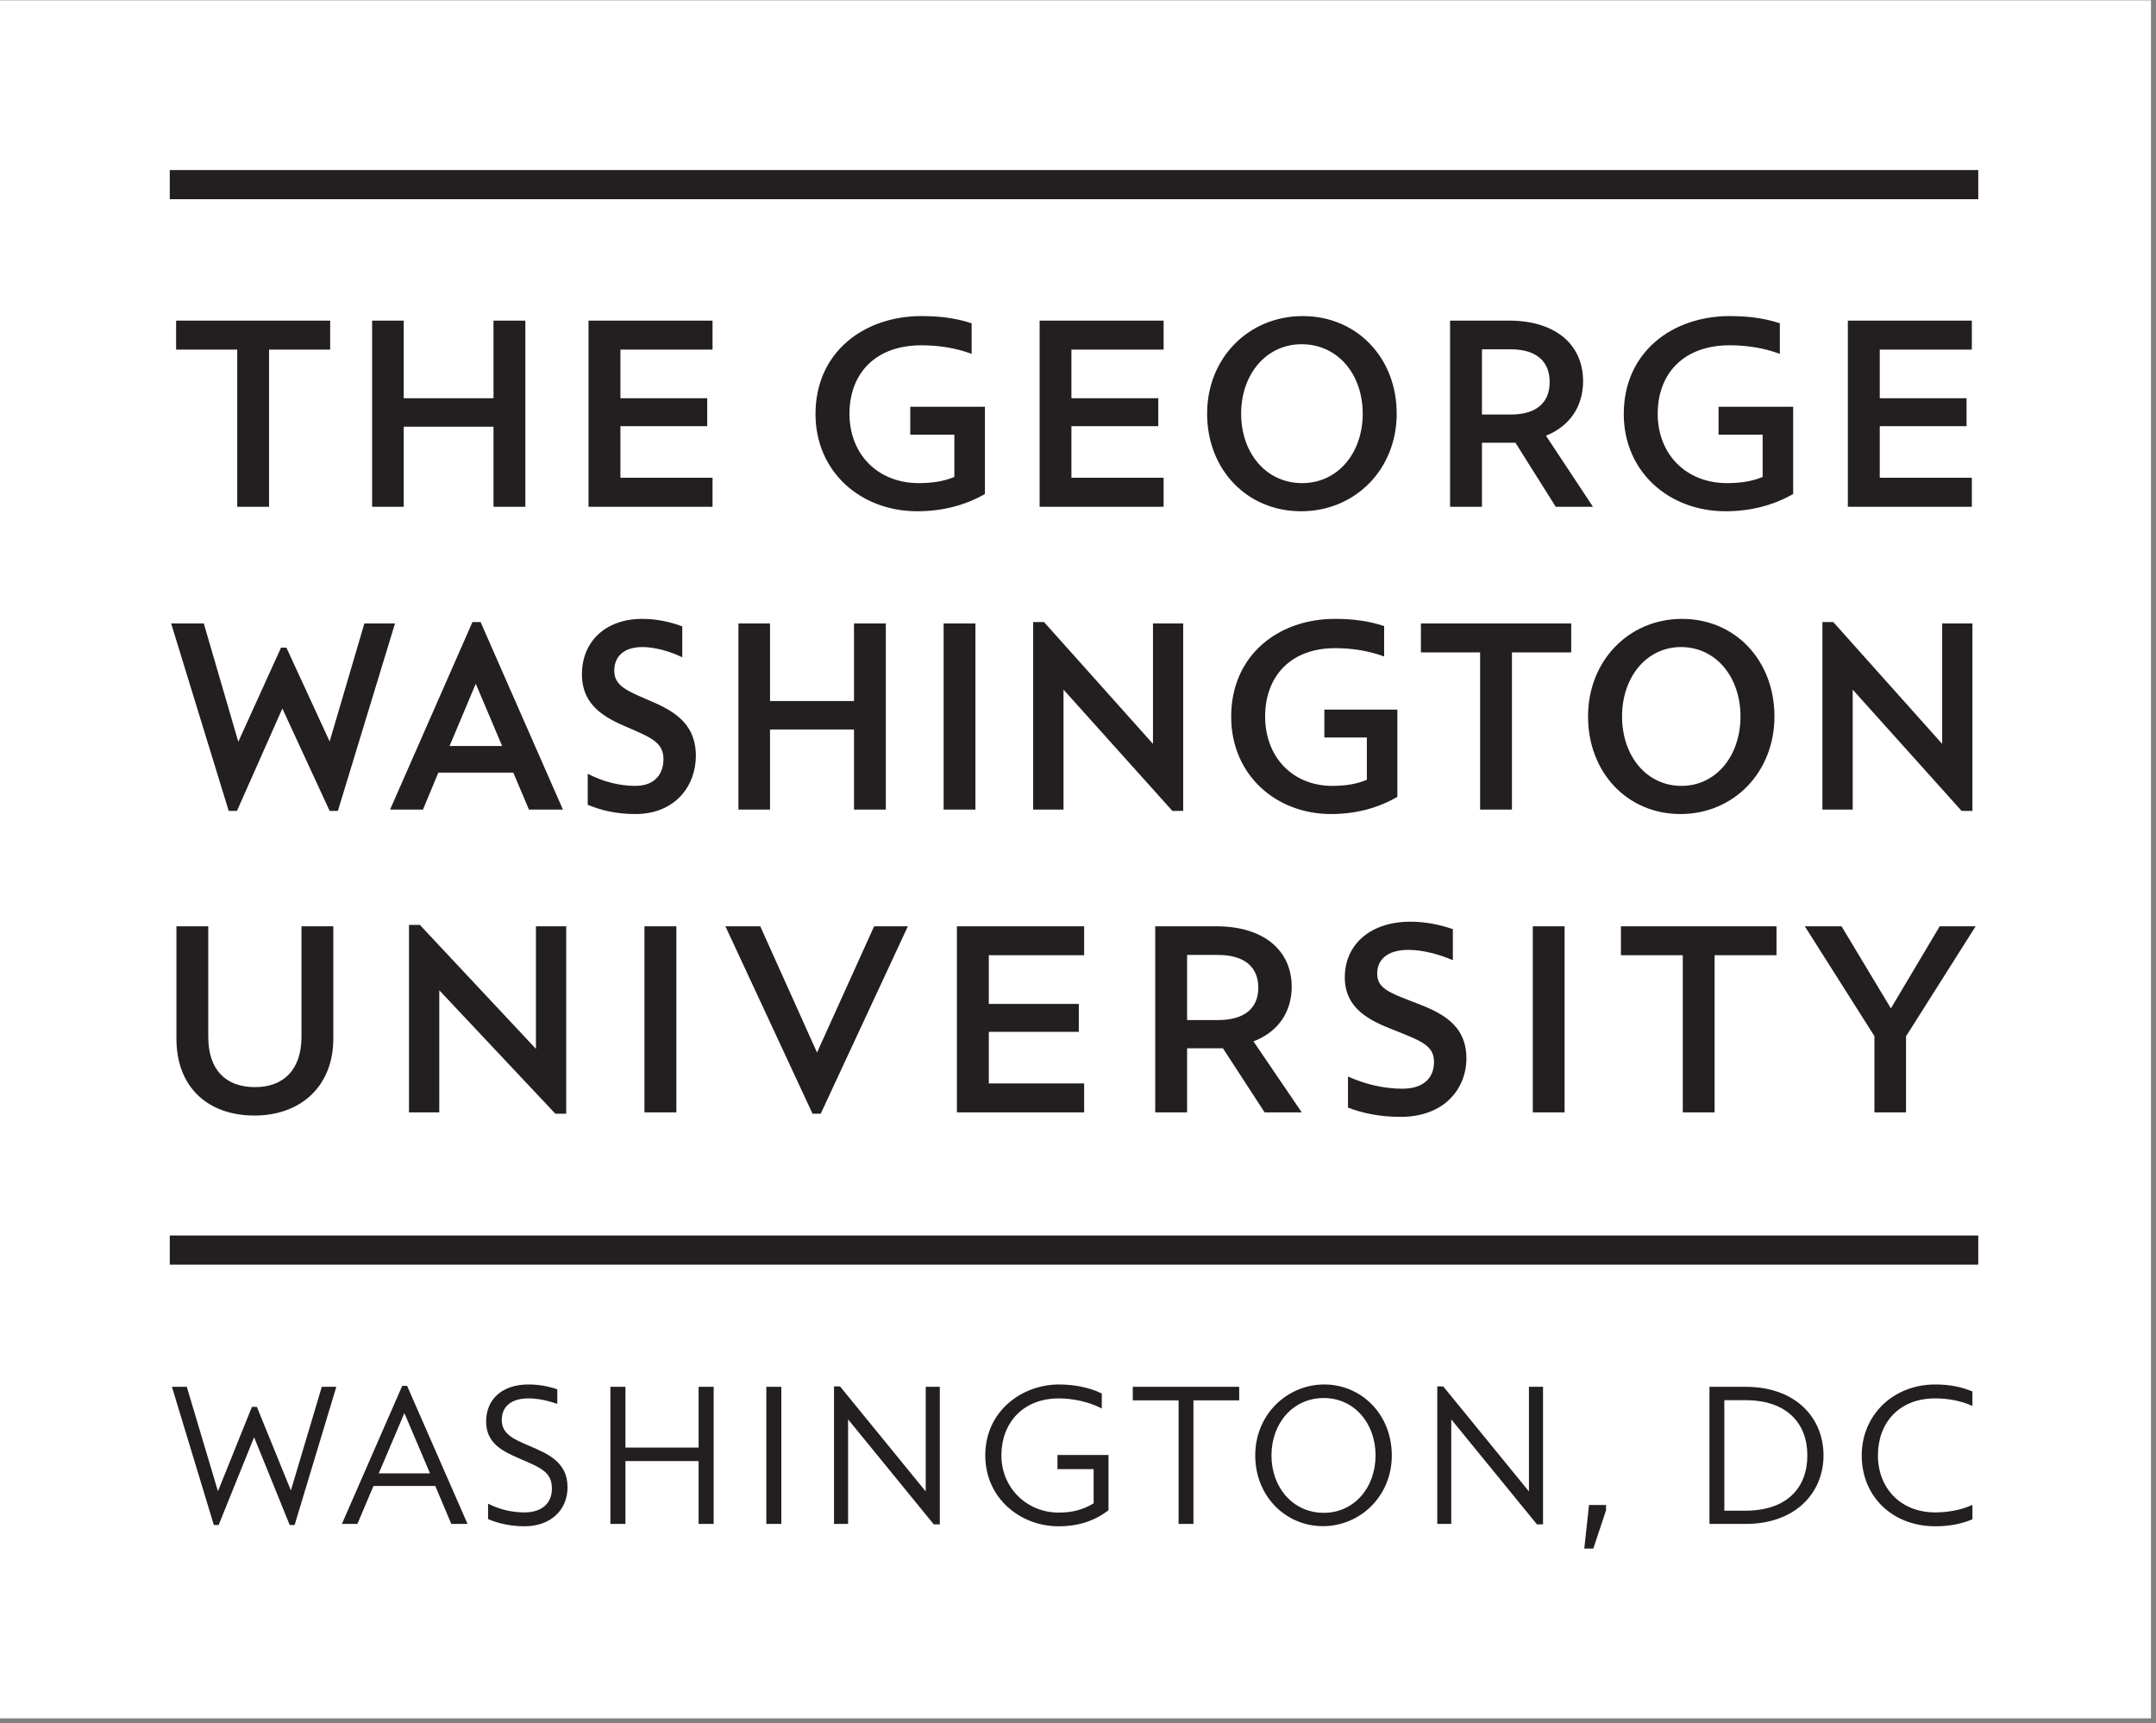
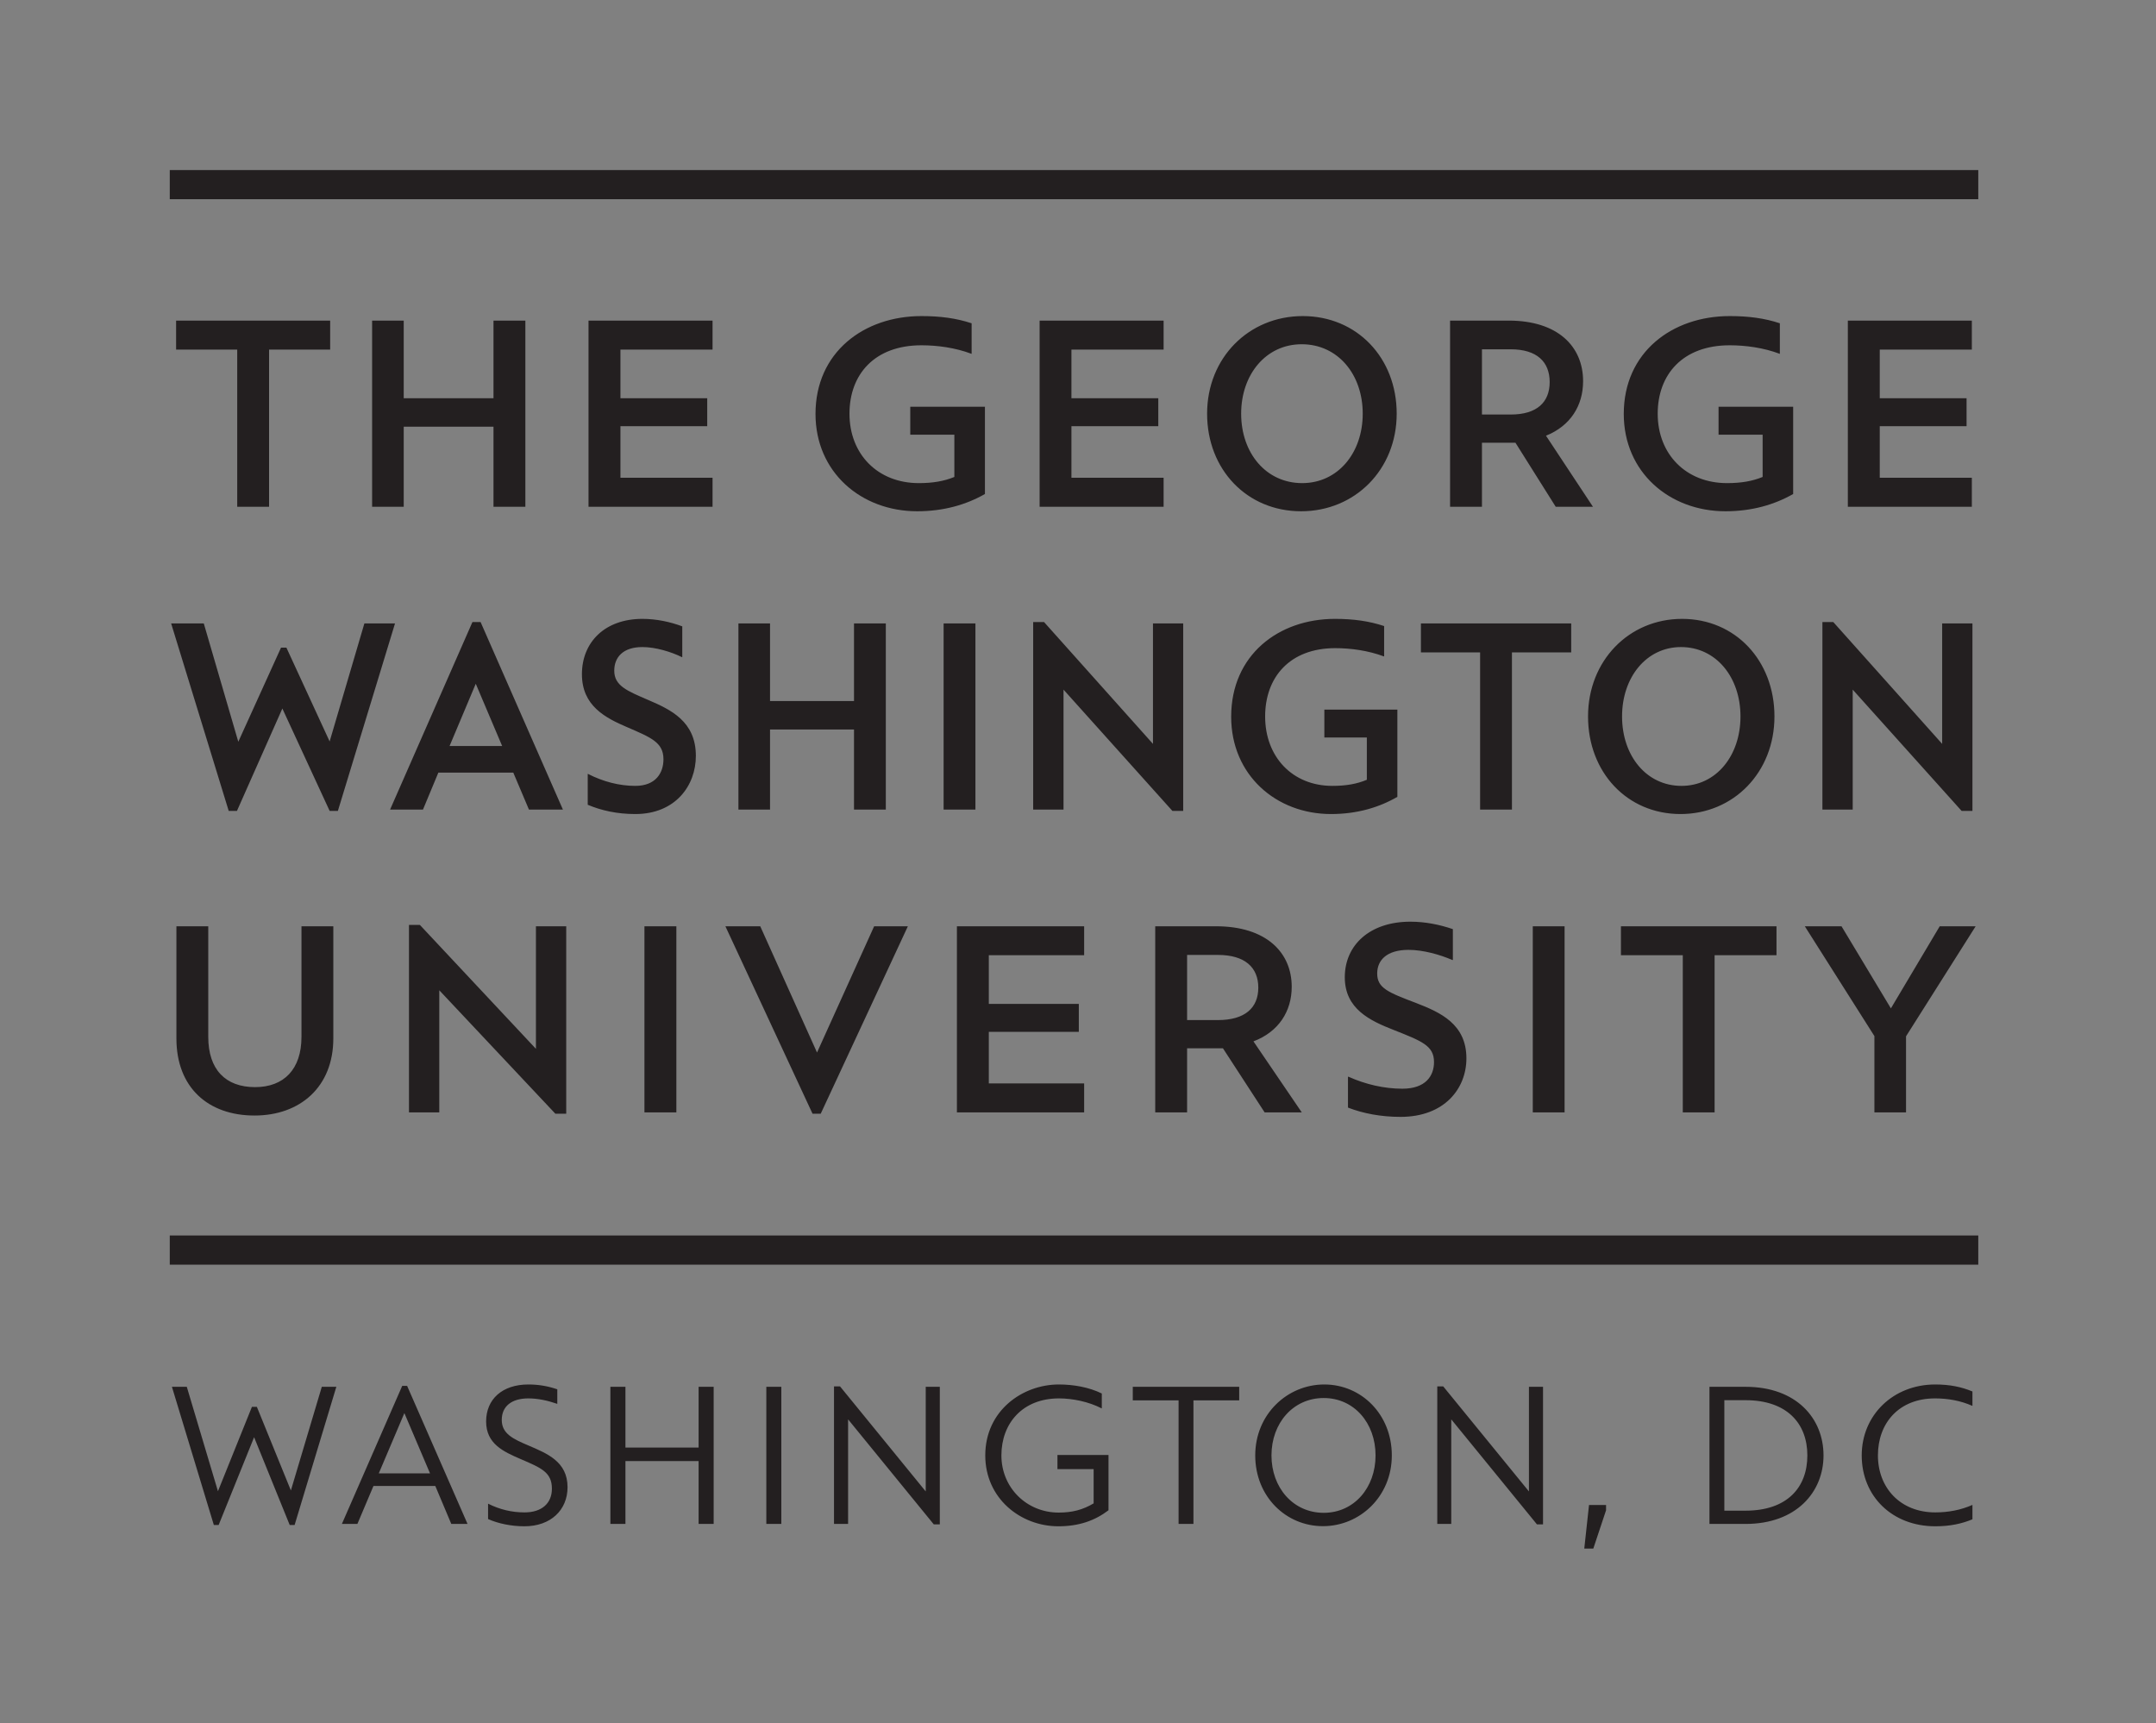
<svg xmlns="http://www.w3.org/2000/svg" width="254" height="203" viewBox="0 0 254 203" fill="none">
  <rect x="0" y="0" width="254" height="203" fill="#808080" stroke="none" />
-   <rect width="253.408" height="202.409" transform="translate(0 0.038)" fill="white" />
-   <path d="M20 23.472V20.038H233.062V23.472H20ZM232.374 95.535H231.097L218.269 81.249V95.379H214.7V73.29H215.983L228.808 87.641V73.447H232.374V95.535ZM205.047 84.409C205.047 79.779 202.169 76.234 198.04 76.234C193.971 76.234 191.096 79.779 191.096 84.409C191.096 89.052 193.971 92.589 198.098 92.589C202.169 92.589 205.047 89.052 205.047 84.409ZM187.088 84.409C187.088 77.838 191.908 72.913 198.164 72.913C204.455 72.913 209.05 77.838 209.05 84.409C209.05 90.992 204.236 95.907 197.982 95.907C191.694 95.907 187.088 90.992 187.088 84.409ZM178.123 95.379H174.372V76.861H167.399V73.447H185.105V76.861H178.123V95.379ZM161.029 86.891H156.024V83.601H164.625V93.881C162.469 95.13 159.883 95.907 156.806 95.907C150.333 95.907 145.045 91.306 145.045 84.443C145.045 77.177 150.611 72.913 157.273 72.913C159.428 72.913 161.284 73.168 163.067 73.76V77.334H163.037C161.182 76.642 159.122 76.362 157.312 76.362C151.93 76.362 149.047 79.807 149.047 84.409C149.047 89.209 152.3 92.589 156.963 92.589C158.558 92.589 159.847 92.368 161.029 91.87V86.891ZM139.393 95.535H138.119L125.294 81.249V95.379H121.719V73.29H123.002L135.833 87.641V73.447H139.393V95.535ZM114.916 95.379H111.168V73.447H114.916V95.379ZM104.359 95.379H100.611V85.948H90.719V95.379H86.995V73.447H90.719V82.596H100.611V73.447H104.359V95.379ZM69.268 91.178C71.056 92.093 72.967 92.589 74.846 92.589C77.259 92.589 78.163 91.055 78.163 89.456C78.163 87.454 76.689 86.891 73.878 85.671C71.311 84.572 68.557 83.159 68.557 79.431C68.557 75.671 71.247 72.913 75.683 72.913C77.317 72.913 78.94 73.256 80.379 73.795V77.426H80.348C79.067 76.792 77.223 76.234 75.683 76.234C73.406 76.234 72.366 77.426 72.366 79.023C72.366 80.806 73.906 81.406 76.38 82.473C79.002 83.601 81.98 84.978 81.98 89.052C81.98 92.561 79.567 95.907 74.846 95.907C72.715 95.907 70.868 95.499 69.24 94.815V91.178H69.268ZM52.964 87.89H59.159L56.05 80.557L52.964 87.89ZM62.315 95.379L60.471 91.027H51.643L49.832 95.379H45.957L55.657 73.29H56.62L66.317 95.379H62.315ZM38.835 95.535L33.265 83.475L27.917 95.535H26.944L20.161 73.447H24.007L28.074 87.39L33.109 76.3H33.741L38.835 87.355L42.929 73.447H46.538L39.807 95.535H38.835ZM220.826 131.056V122.069L212.626 109.13H216.951L222.768 118.803L228.52 109.13H232.753L224.551 122.093V131.056H220.826ZM201.999 131.056H198.251V112.536H190.963V109.13H209.291V112.536H201.999V131.056ZM184.325 131.056H180.579V109.13H184.325V131.056ZM158.868 126.856C160.902 127.769 163.09 128.267 165.219 128.267C167.974 128.267 168.942 126.734 168.942 125.129C168.942 123.189 167.505 122.66 164.185 121.343C161.402 120.251 158.431 118.868 158.431 115.137C158.431 111.344 161.378 108.589 166.159 108.589C167.909 108.589 169.598 108.932 171.164 109.467V113.103H171.101C169.661 112.477 167.667 111.909 165.939 111.909C163.401 111.909 162.248 113.103 162.248 114.696C162.248 116.423 163.561 116.925 166.85 118.176C169.691 119.276 172.759 120.651 172.759 124.689C172.759 128.231 170.197 131.586 164.998 131.586C162.691 131.586 160.587 131.183 158.807 130.492V126.856H158.868ZM143.48 120.181C146.67 120.181 148.241 118.741 148.241 116.358C148.241 113.982 146.67 112.506 143.48 112.506H139.852V120.181H143.48ZM139.852 131.056H136.098V109.13H143.262C149.117 109.13 152.178 112.162 152.178 116.263C152.178 119.145 150.64 121.565 147.67 122.689L153.362 131.056H148.987L144.075 123.504H139.852V131.056ZM127.724 131.056H112.734V109.13H127.724V112.536H116.493V118.275H127.096V121.565H116.493V127.64H127.724V131.056ZM95.724 131.21L85.46 109.13H89.566L96.254 124.003L102.983 109.13H106.957L96.691 131.21H95.724ZM79.683 131.056H75.923V109.13H79.683V131.056ZM66.708 131.21H65.425L51.752 116.67V131.056H48.183V108.966H49.462L63.139 123.569V109.13H66.708V131.21ZM39.269 122.342C39.269 128.046 35.366 131.427 29.983 131.427C24.535 131.427 20.783 128.141 20.783 122.342V109.13H24.535V122.155C24.535 126.012 26.571 128.081 30.047 128.081C33.45 128.081 35.517 125.978 35.517 122.155V109.13H39.269V122.342ZM232.304 59.706H217.696V37.772H232.304V41.191H221.456V46.917H231.683V50.213H221.456V56.285H232.304V59.706ZM207.657 51.212H202.464V47.922H211.254V58.201C209.058 59.456 206.406 60.235 203.276 60.235C196.676 60.235 191.297 55.634 191.297 48.767C191.297 41.501 196.988 37.239 203.782 37.239C205.999 37.239 207.879 37.489 209.686 38.088V41.691C207.776 40.966 205.649 40.68 203.782 40.68C198.234 40.68 195.295 44.128 195.295 48.737C195.295 53.53 198.647 56.919 203.461 56.919C205.123 56.919 206.441 56.692 207.657 56.193V51.212ZM177.977 48.838C181.067 48.838 182.568 47.39 182.568 45.014C182.568 42.633 181.067 41.153 177.977 41.153H174.591V48.838H177.977ZM174.591 59.706H170.835V37.772H177.747C183.516 37.772 186.506 40.809 186.506 44.909C186.506 47.798 185.009 50.178 182.134 51.334L187.668 59.706H183.281L178.536 52.16H174.591V59.706ZM160.544 48.737C160.544 44.102 157.607 40.557 153.352 40.557C149.155 40.557 146.221 44.102 146.221 48.737C146.221 53.374 149.155 56.919 153.409 56.919C157.607 56.919 160.544 53.374 160.544 48.737ZM142.21 48.737C142.21 42.154 147.121 37.239 153.477 37.239C159.859 37.239 164.546 42.154 164.546 48.737C164.546 55.315 159.64 60.235 153.282 60.235C146.901 60.235 142.21 55.315 142.21 48.737ZM137.086 59.706H122.478V37.772H137.086V41.191H126.226V46.917H136.459V50.213H126.226V56.285H137.086V59.706ZM112.433 51.212H107.24V47.922H116.035V58.201C113.843 59.456 111.185 60.235 108.052 60.235C101.452 60.235 96.075 55.634 96.075 48.767C96.075 41.501 101.77 37.239 108.558 37.239C110.775 37.239 112.654 37.489 114.468 38.088V41.691C112.561 40.966 110.437 40.68 108.558 40.68C103.01 40.68 100.077 44.128 100.077 48.737C100.077 53.53 103.423 56.919 108.243 56.919C109.905 56.919 111.214 56.692 112.433 56.193V51.212ZM83.945 59.706H69.334V37.772H83.945V41.191H73.094V46.917H83.318V50.213H73.094V56.285H83.945V59.706ZM61.893 59.706H58.14V50.271H47.563V59.706H43.839V37.772H47.563V46.917H58.14V37.772H61.893V59.706ZM31.699 59.706H27.947V41.191H20.747V37.772H38.897V41.191H31.699V59.706ZM20 148.997V145.558H233.062V148.997H20ZM232.374 177.311V178.998C231.109 179.524 229.721 179.821 227.996 179.821C222.947 179.821 219.33 176.312 219.33 171.472C219.33 166.717 223.041 163.113 227.996 163.113C229.721 163.113 231.109 163.409 232.374 163.938V165.628H232.349C231.016 165.035 229.518 164.753 227.974 164.753C223.714 164.753 221.24 167.656 221.24 171.472C221.24 175.278 223.869 178.185 227.996 178.185C229.518 178.185 231.016 177.904 232.349 177.311H232.374ZM205.641 164.965H203.146V177.981H205.641C210.547 177.981 212.926 175.25 212.926 171.472C212.926 167.705 210.525 164.965 205.641 164.965ZM201.393 163.388H205.641C211.651 163.388 214.83 167.121 214.83 171.472C214.83 175.786 211.628 179.544 205.641 179.544H201.393V163.388ZM187.709 182.447H186.645L187.203 177.311H189.211V177.932L187.709 182.447ZM181.07 179.596L170.974 167.222V179.544H169.327V163.339H170.028L180.126 175.715V163.388H181.785V179.596H181.07ZM162.055 171.472C162.055 167.656 159.523 164.709 155.948 164.709C152.354 164.709 149.793 167.656 149.793 171.472C149.793 175.278 152.354 178.234 155.948 178.234C159.523 178.234 162.055 175.278 162.055 171.472ZM147.88 171.472C147.88 166.623 151.657 163.113 156.018 163.113C160.374 163.113 163.971 166.623 163.971 171.472C163.971 176.312 160.205 179.807 155.857 179.807C151.496 179.807 147.88 176.312 147.88 171.472ZM138.85 179.544V164.986H133.454V163.388H145.991V164.986H140.6V179.544H138.85ZM128.842 173.083H124.579V171.422H130.594V177.932C128.981 179.163 127.09 179.821 124.695 179.821C120.222 179.821 116.075 176.524 116.075 171.472C116.075 166.183 120.473 163.113 124.742 163.113C126.464 163.113 128.293 163.434 129.804 164.175V165.93H129.788C128.261 165.141 126.353 164.753 124.764 164.753C120.473 164.753 117.976 167.683 117.976 171.472C117.976 175.278 120.959 178.206 124.718 178.206C126.308 178.206 127.55 177.889 128.842 177.121V173.083ZM110.01 179.596L99.915 167.222V179.544H98.256V163.339H98.965L109.061 175.715V163.388H110.72V179.596H110.01ZM90.281 179.544V163.388H92.049V179.544H90.281ZM82.304 179.544V172.138H73.684V179.544H71.91V163.388H73.684V170.549H82.304V163.388H84.078V179.544H82.304ZM57.5 177.167H57.524C58.862 177.839 60.289 178.185 61.787 178.185C63.824 178.185 65.02 177.121 65.02 175.39C65.02 173.454 63.767 172.945 61.307 171.887C59.322 171.028 57.27 170.113 57.27 167.473C57.27 164.863 59.159 163.113 62.245 163.113C63.431 163.113 64.531 163.299 65.656 163.682V165.395H65.644C64.531 165.008 63.376 164.753 62.245 164.753C60.289 164.753 59.113 165.669 59.113 167.292C59.113 168.906 60.425 169.528 62.281 170.312C64.419 171.234 66.863 172.184 66.863 175.213C66.863 177.904 64.879 179.821 61.787 179.821C60.243 179.821 58.7 179.503 57.5 178.969V177.167ZM44.623 173.588H50.662L47.64 166.484L44.623 173.588ZM53.167 179.544L51.283 175.07H43.998L42.105 179.544H40.278L47.384 163.28H47.964L55.081 179.544H53.167ZM34.129 179.666L29.936 169.325L25.76 179.666H25.192L20.255 163.388H22.006L25.677 175.691L29.68 165.748H30.261L34.269 175.599L37.912 163.388H39.624L34.71 179.666H34.129Z" fill="#231F20" />
+   <path d="M20 23.472V20.038H233.062V23.472H20ZM232.374 95.535H231.097L218.269 81.249V95.379H214.7V73.29H215.983L228.808 87.641V73.447H232.374V95.535ZM205.047 84.409C205.047 79.779 202.169 76.234 198.04 76.234C193.971 76.234 191.096 79.779 191.096 84.409C191.096 89.052 193.971 92.589 198.098 92.589C202.169 92.589 205.047 89.052 205.047 84.409ZM187.088 84.409C187.088 77.838 191.908 72.913 198.164 72.913C204.455 72.913 209.05 77.838 209.05 84.409C209.05 90.992 204.236 95.907 197.982 95.907C191.694 95.907 187.088 90.992 187.088 84.409ZM178.123 95.379H174.372V76.861H167.399V73.447H185.105V76.861H178.123V95.379ZM161.029 86.891H156.024V83.601H164.625V93.881C162.469 95.13 159.883 95.907 156.806 95.907C150.333 95.907 145.045 91.306 145.045 84.443C145.045 77.177 150.611 72.913 157.273 72.913C159.428 72.913 161.284 73.168 163.067 73.76V77.334H163.037C161.182 76.642 159.122 76.362 157.312 76.362C151.93 76.362 149.047 79.807 149.047 84.409C149.047 89.209 152.3 92.589 156.963 92.589C158.558 92.589 159.847 92.368 161.029 91.87ZM139.393 95.535H138.119L125.294 81.249V95.379H121.719V73.29H123.002L135.833 87.641V73.447H139.393V95.535ZM114.916 95.379H111.168V73.447H114.916V95.379ZM104.359 95.379H100.611V85.948H90.719V95.379H86.995V73.447H90.719V82.596H100.611V73.447H104.359V95.379ZM69.268 91.178C71.056 92.093 72.967 92.589 74.846 92.589C77.259 92.589 78.163 91.055 78.163 89.456C78.163 87.454 76.689 86.891 73.878 85.671C71.311 84.572 68.557 83.159 68.557 79.431C68.557 75.671 71.247 72.913 75.683 72.913C77.317 72.913 78.94 73.256 80.379 73.795V77.426H80.348C79.067 76.792 77.223 76.234 75.683 76.234C73.406 76.234 72.366 77.426 72.366 79.023C72.366 80.806 73.906 81.406 76.38 82.473C79.002 83.601 81.98 84.978 81.98 89.052C81.98 92.561 79.567 95.907 74.846 95.907C72.715 95.907 70.868 95.499 69.24 94.815V91.178H69.268ZM52.964 87.89H59.159L56.05 80.557L52.964 87.89ZM62.315 95.379L60.471 91.027H51.643L49.832 95.379H45.957L55.657 73.29H56.62L66.317 95.379H62.315ZM38.835 95.535L33.265 83.475L27.917 95.535H26.944L20.161 73.447H24.007L28.074 87.39L33.109 76.3H33.741L38.835 87.355L42.929 73.447H46.538L39.807 95.535H38.835ZM220.826 131.056V122.069L212.626 109.13H216.951L222.768 118.803L228.52 109.13H232.753L224.551 122.093V131.056H220.826ZM201.999 131.056H198.251V112.536H190.963V109.13H209.291V112.536H201.999V131.056ZM184.325 131.056H180.579V109.13H184.325V131.056ZM158.868 126.856C160.902 127.769 163.09 128.267 165.219 128.267C167.974 128.267 168.942 126.734 168.942 125.129C168.942 123.189 167.505 122.66 164.185 121.343C161.402 120.251 158.431 118.868 158.431 115.137C158.431 111.344 161.378 108.589 166.159 108.589C167.909 108.589 169.598 108.932 171.164 109.467V113.103H171.101C169.661 112.477 167.667 111.909 165.939 111.909C163.401 111.909 162.248 113.103 162.248 114.696C162.248 116.423 163.561 116.925 166.85 118.176C169.691 119.276 172.759 120.651 172.759 124.689C172.759 128.231 170.197 131.586 164.998 131.586C162.691 131.586 160.587 131.183 158.807 130.492V126.856H158.868ZM143.48 120.181C146.67 120.181 148.241 118.741 148.241 116.358C148.241 113.982 146.67 112.506 143.48 112.506H139.852V120.181H143.48ZM139.852 131.056H136.098V109.13H143.262C149.117 109.13 152.178 112.162 152.178 116.263C152.178 119.145 150.64 121.565 147.67 122.689L153.362 131.056H148.987L144.075 123.504H139.852V131.056ZM127.724 131.056H112.734V109.13H127.724V112.536H116.493V118.275H127.096V121.565H116.493V127.64H127.724V131.056ZM95.724 131.21L85.46 109.13H89.566L96.254 124.003L102.983 109.13H106.957L96.691 131.21H95.724ZM79.683 131.056H75.923V109.13H79.683V131.056ZM66.708 131.21H65.425L51.752 116.67V131.056H48.183V108.966H49.462L63.139 123.569V109.13H66.708V131.21ZM39.269 122.342C39.269 128.046 35.366 131.427 29.983 131.427C24.535 131.427 20.783 128.141 20.783 122.342V109.13H24.535V122.155C24.535 126.012 26.571 128.081 30.047 128.081C33.45 128.081 35.517 125.978 35.517 122.155V109.13H39.269V122.342ZM232.304 59.706H217.696V37.772H232.304V41.191H221.456V46.917H231.683V50.213H221.456V56.285H232.304V59.706ZM207.657 51.212H202.464V47.922H211.254V58.201C209.058 59.456 206.406 60.235 203.276 60.235C196.676 60.235 191.297 55.634 191.297 48.767C191.297 41.501 196.988 37.239 203.782 37.239C205.999 37.239 207.879 37.489 209.686 38.088V41.691C207.776 40.966 205.649 40.68 203.782 40.68C198.234 40.68 195.295 44.128 195.295 48.737C195.295 53.53 198.647 56.919 203.461 56.919C205.123 56.919 206.441 56.692 207.657 56.193V51.212ZM177.977 48.838C181.067 48.838 182.568 47.39 182.568 45.014C182.568 42.633 181.067 41.153 177.977 41.153H174.591V48.838H177.977ZM174.591 59.706H170.835V37.772H177.747C183.516 37.772 186.506 40.809 186.506 44.909C186.506 47.798 185.009 50.178 182.134 51.334L187.668 59.706H183.281L178.536 52.16H174.591V59.706ZM160.544 48.737C160.544 44.102 157.607 40.557 153.352 40.557C149.155 40.557 146.221 44.102 146.221 48.737C146.221 53.374 149.155 56.919 153.409 56.919C157.607 56.919 160.544 53.374 160.544 48.737ZM142.21 48.737C142.21 42.154 147.121 37.239 153.477 37.239C159.859 37.239 164.546 42.154 164.546 48.737C164.546 55.315 159.64 60.235 153.282 60.235C146.901 60.235 142.21 55.315 142.21 48.737ZM137.086 59.706H122.478V37.772H137.086V41.191H126.226V46.917H136.459V50.213H126.226V56.285H137.086V59.706ZM112.433 51.212H107.24V47.922H116.035V58.201C113.843 59.456 111.185 60.235 108.052 60.235C101.452 60.235 96.075 55.634 96.075 48.767C96.075 41.501 101.77 37.239 108.558 37.239C110.775 37.239 112.654 37.489 114.468 38.088V41.691C112.561 40.966 110.437 40.68 108.558 40.68C103.01 40.68 100.077 44.128 100.077 48.737C100.077 53.53 103.423 56.919 108.243 56.919C109.905 56.919 111.214 56.692 112.433 56.193V51.212ZM83.945 59.706H69.334V37.772H83.945V41.191H73.094V46.917H83.318V50.213H73.094V56.285H83.945V59.706ZM61.893 59.706H58.14V50.271H47.563V59.706H43.839V37.772H47.563V46.917H58.14V37.772H61.893V59.706ZM31.699 59.706H27.947V41.191H20.747V37.772H38.897V41.191H31.699V59.706ZM20 148.997V145.558H233.062V148.997H20ZM232.374 177.311V178.998C231.109 179.524 229.721 179.821 227.996 179.821C222.947 179.821 219.33 176.312 219.33 171.472C219.33 166.717 223.041 163.113 227.996 163.113C229.721 163.113 231.109 163.409 232.374 163.938V165.628H232.349C231.016 165.035 229.518 164.753 227.974 164.753C223.714 164.753 221.24 167.656 221.24 171.472C221.24 175.278 223.869 178.185 227.996 178.185C229.518 178.185 231.016 177.904 232.349 177.311H232.374ZM205.641 164.965H203.146V177.981H205.641C210.547 177.981 212.926 175.25 212.926 171.472C212.926 167.705 210.525 164.965 205.641 164.965ZM201.393 163.388H205.641C211.651 163.388 214.83 167.121 214.83 171.472C214.83 175.786 211.628 179.544 205.641 179.544H201.393V163.388ZM187.709 182.447H186.645L187.203 177.311H189.211V177.932L187.709 182.447ZM181.07 179.596L170.974 167.222V179.544H169.327V163.339H170.028L180.126 175.715V163.388H181.785V179.596H181.07ZM162.055 171.472C162.055 167.656 159.523 164.709 155.948 164.709C152.354 164.709 149.793 167.656 149.793 171.472C149.793 175.278 152.354 178.234 155.948 178.234C159.523 178.234 162.055 175.278 162.055 171.472ZM147.88 171.472C147.88 166.623 151.657 163.113 156.018 163.113C160.374 163.113 163.971 166.623 163.971 171.472C163.971 176.312 160.205 179.807 155.857 179.807C151.496 179.807 147.88 176.312 147.88 171.472ZM138.85 179.544V164.986H133.454V163.388H145.991V164.986H140.6V179.544H138.85ZM128.842 173.083H124.579V171.422H130.594V177.932C128.981 179.163 127.09 179.821 124.695 179.821C120.222 179.821 116.075 176.524 116.075 171.472C116.075 166.183 120.473 163.113 124.742 163.113C126.464 163.113 128.293 163.434 129.804 164.175V165.93H129.788C128.261 165.141 126.353 164.753 124.764 164.753C120.473 164.753 117.976 167.683 117.976 171.472C117.976 175.278 120.959 178.206 124.718 178.206C126.308 178.206 127.55 177.889 128.842 177.121V173.083ZM110.01 179.596L99.915 167.222V179.544H98.256V163.339H98.965L109.061 175.715V163.388H110.72V179.596H110.01ZM90.281 179.544V163.388H92.049V179.544H90.281ZM82.304 179.544V172.138H73.684V179.544H71.91V163.388H73.684V170.549H82.304V163.388H84.078V179.544H82.304ZM57.5 177.167H57.524C58.862 177.839 60.289 178.185 61.787 178.185C63.824 178.185 65.02 177.121 65.02 175.39C65.02 173.454 63.767 172.945 61.307 171.887C59.322 171.028 57.27 170.113 57.27 167.473C57.27 164.863 59.159 163.113 62.245 163.113C63.431 163.113 64.531 163.299 65.656 163.682V165.395H65.644C64.531 165.008 63.376 164.753 62.245 164.753C60.289 164.753 59.113 165.669 59.113 167.292C59.113 168.906 60.425 169.528 62.281 170.312C64.419 171.234 66.863 172.184 66.863 175.213C66.863 177.904 64.879 179.821 61.787 179.821C60.243 179.821 58.7 179.503 57.5 178.969V177.167ZM44.623 173.588H50.662L47.64 166.484L44.623 173.588ZM53.167 179.544L51.283 175.07H43.998L42.105 179.544H40.278L47.384 163.28H47.964L55.081 179.544H53.167ZM34.129 179.666L29.936 169.325L25.76 179.666H25.192L20.255 163.388H22.006L25.677 175.691L29.68 165.748H30.261L34.269 175.599L37.912 163.388H39.624L34.71 179.666H34.129Z" fill="#231F20" />
</svg>